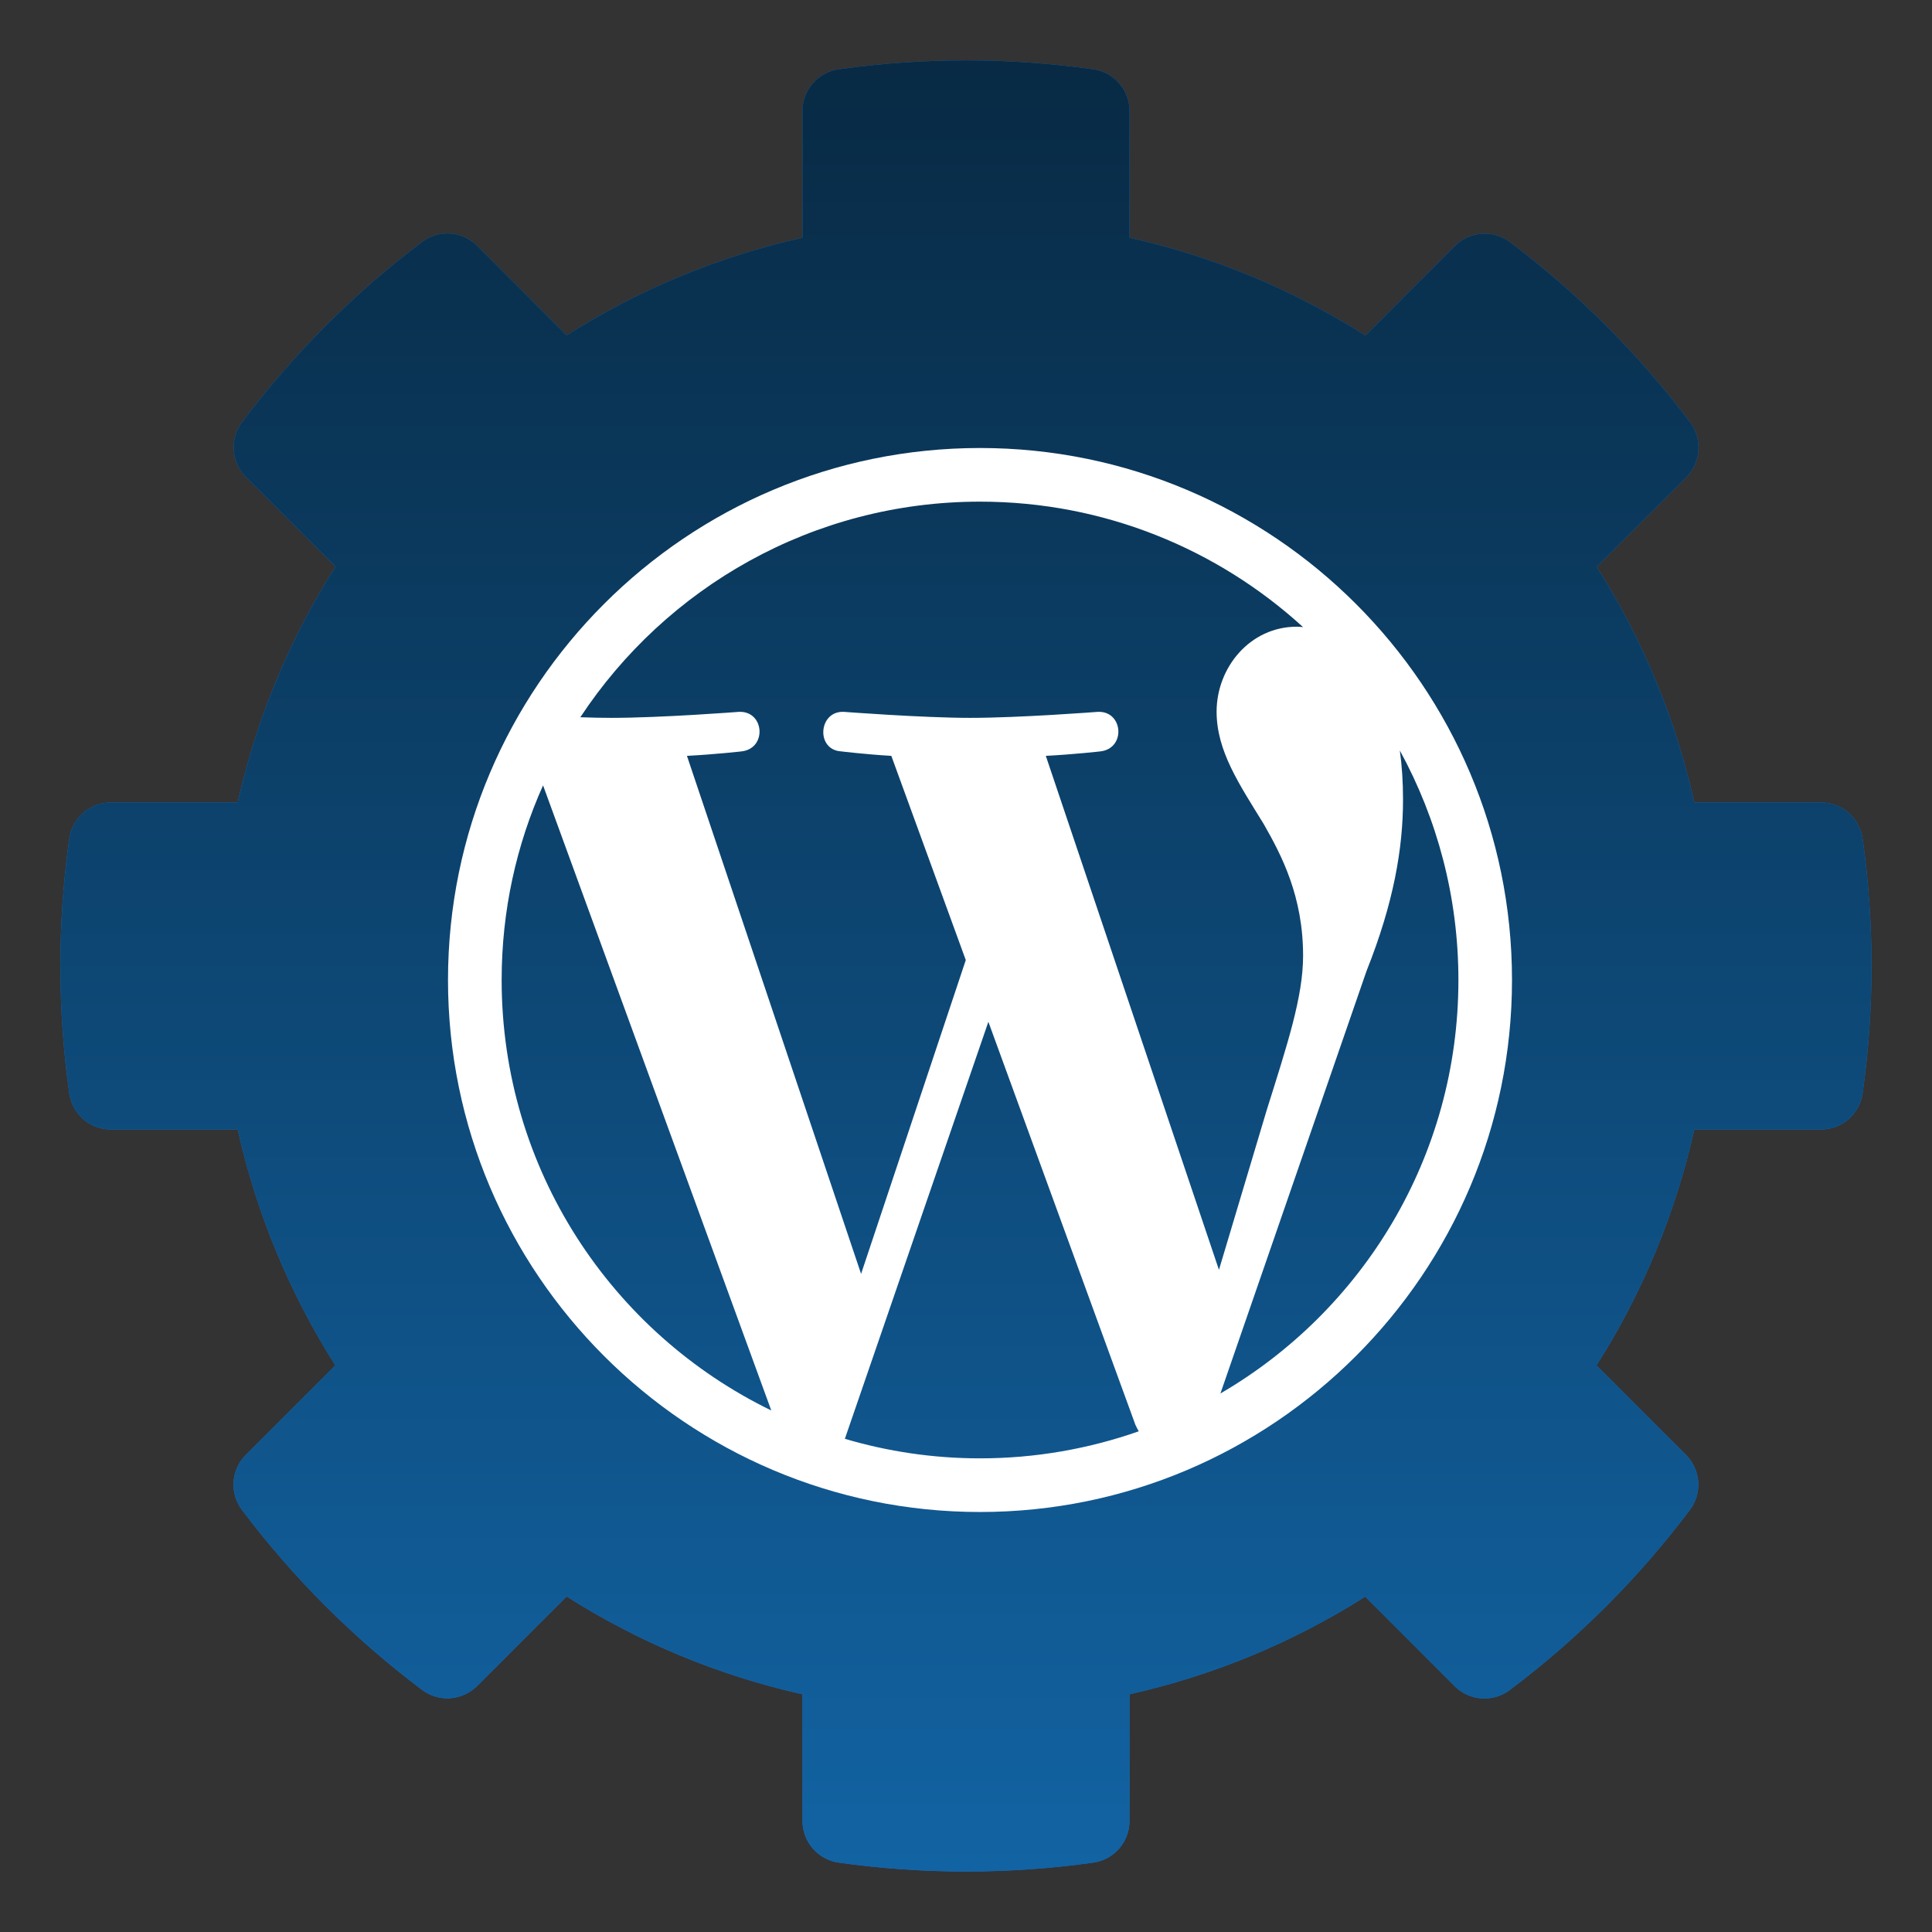
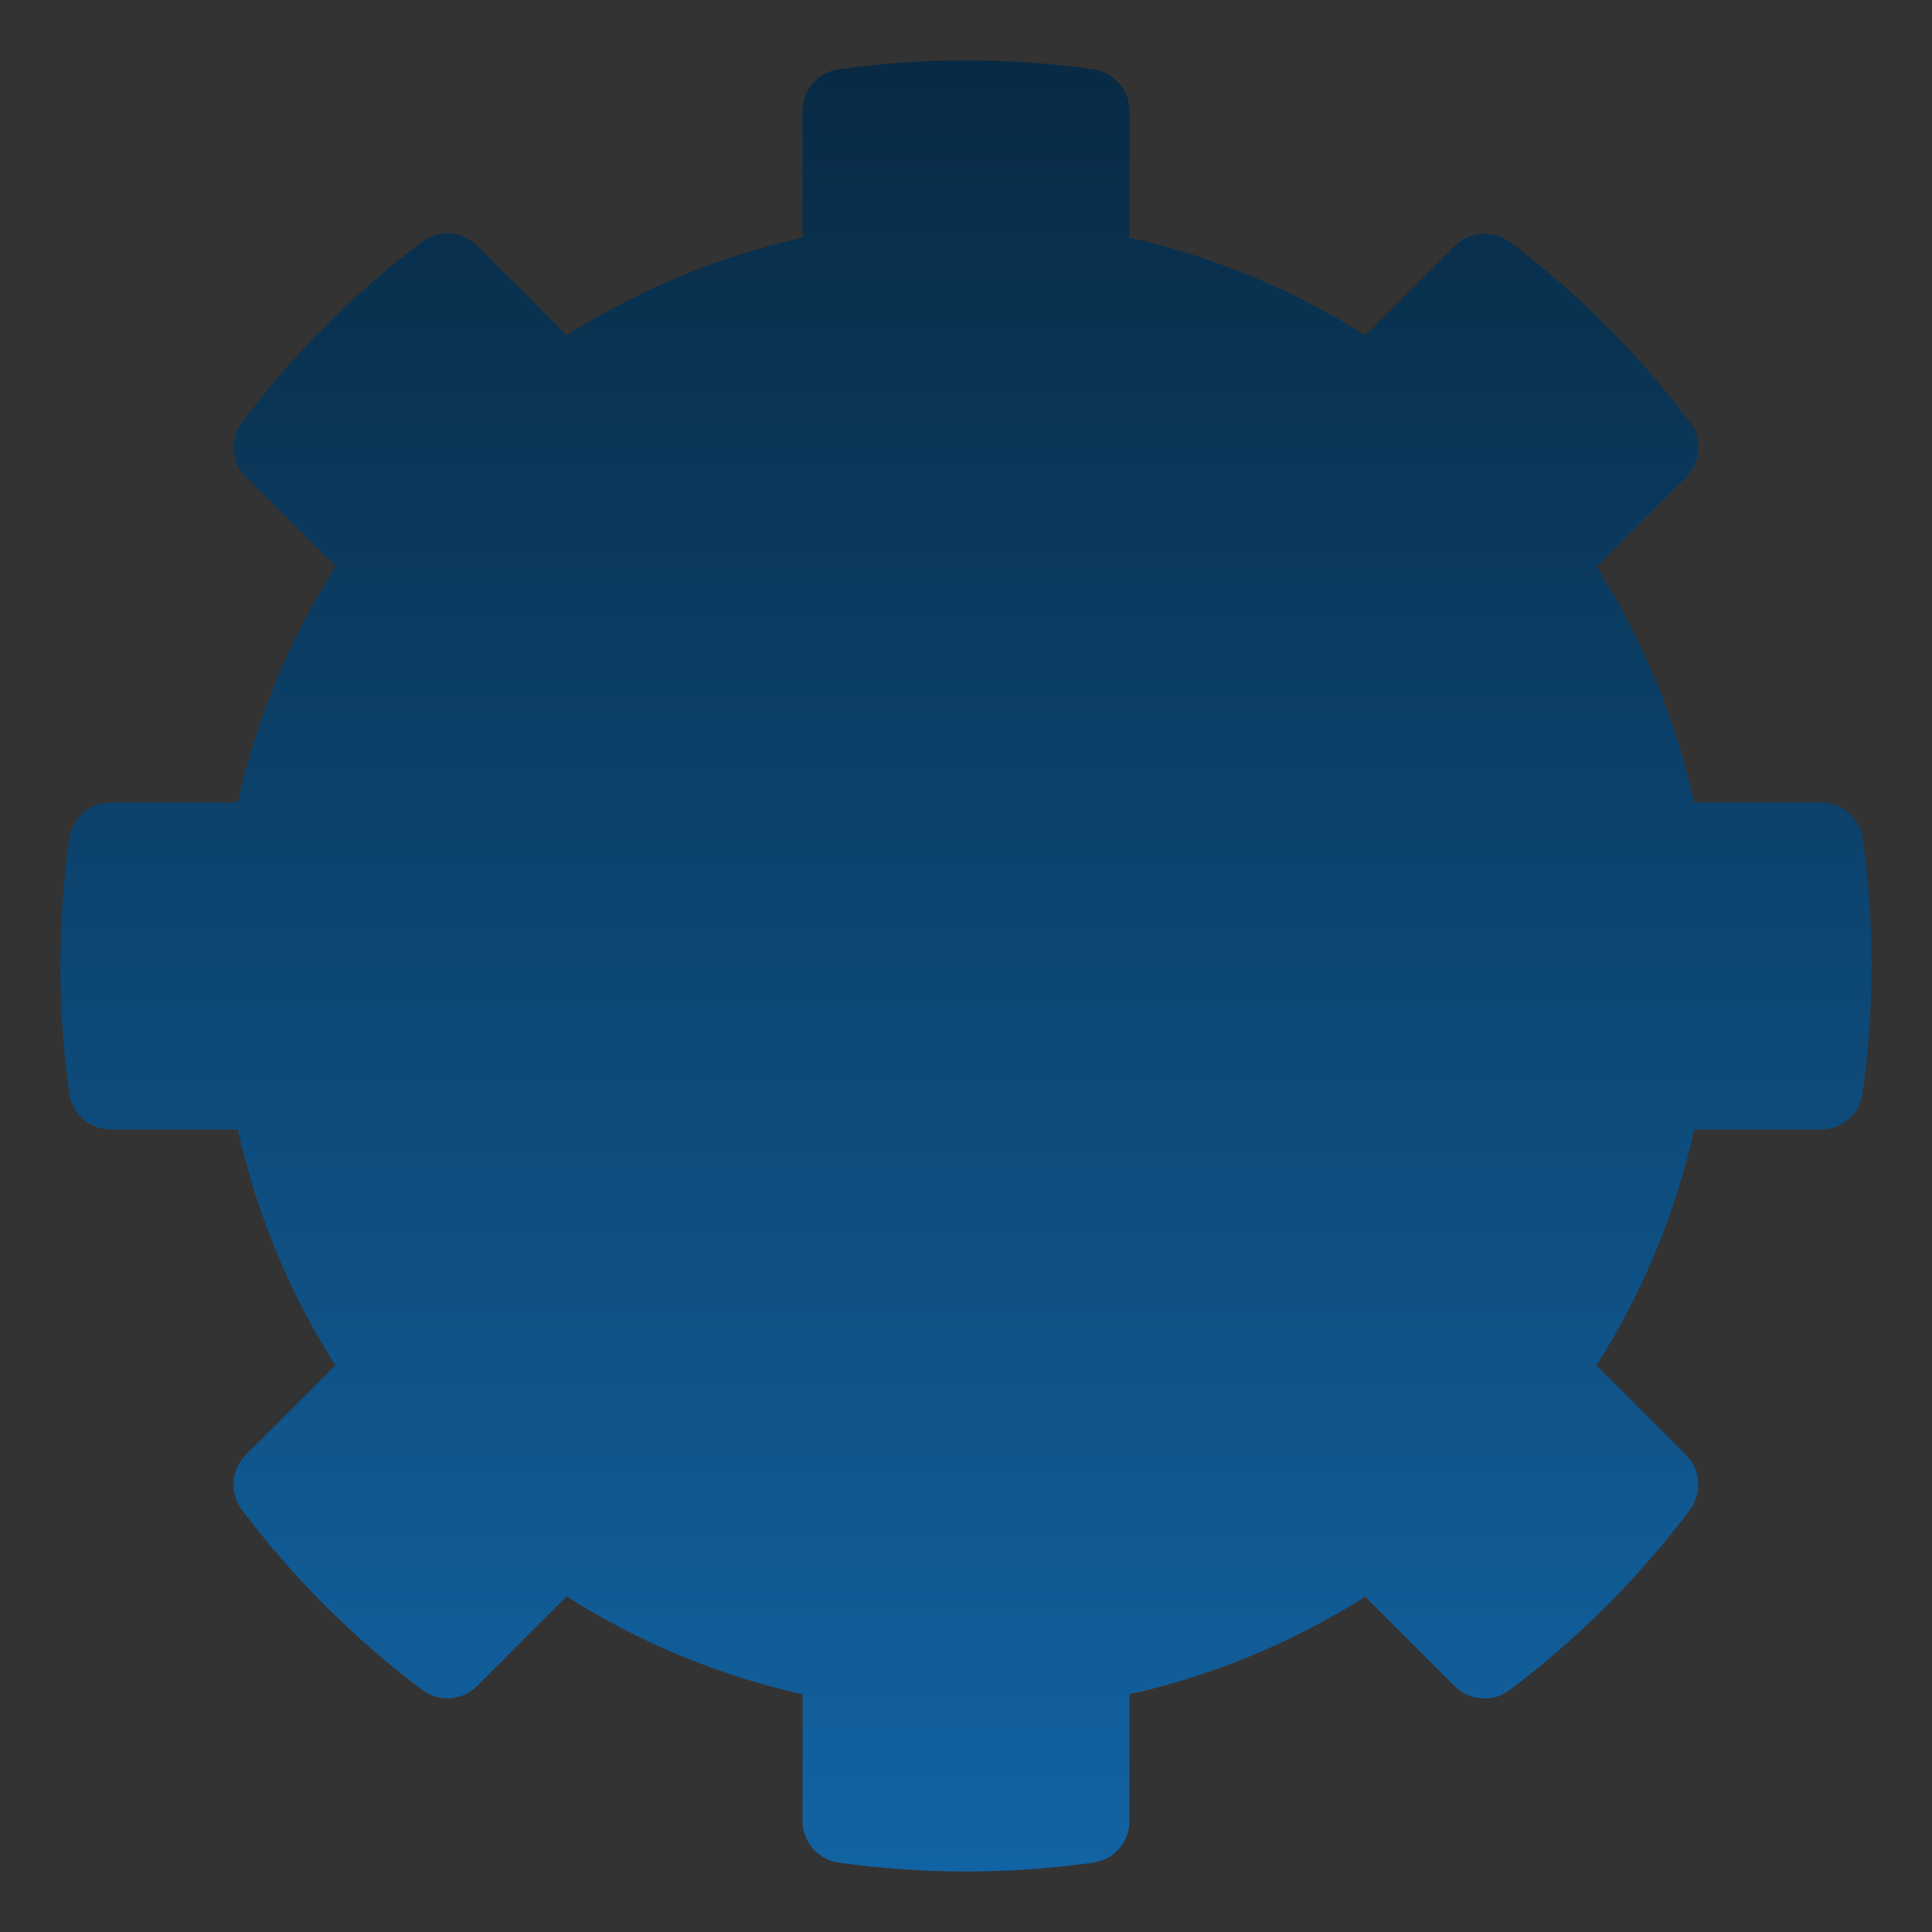
<svg xmlns="http://www.w3.org/2000/svg" width="69" height="69" viewBox="0 0 69 69" fill="none">
  <rect x="0" y="0" width="69" height="69" fill="#333333" stroke="none" />
-   <path fill-rule="evenodd" clip-rule="evenodd" d="M40.339 8.49C43.328 9.159 46.178 10.341 48.764 11.983L51.958 8.788C52.215 8.53 52.557 8.374 52.92 8.349C53.283 8.324 53.644 8.432 53.933 8.653C56.363 10.483 58.524 12.644 60.353 15.073C60.574 15.363 60.682 15.723 60.657 16.087C60.633 16.45 60.477 16.792 60.219 17.049L57.023 20.243C58.663 22.826 59.843 25.674 60.51 28.661H65.027C65.391 28.659 65.744 28.79 66.019 29.029C66.294 29.268 66.473 29.599 66.523 29.96C66.945 32.972 66.945 36.028 66.523 39.04C66.473 39.401 66.294 39.732 66.019 39.971C65.744 40.21 65.391 40.341 65.027 40.339H60.51C59.841 43.328 58.659 46.178 57.017 48.764L60.212 51.958C60.47 52.215 60.626 52.557 60.651 52.92C60.676 53.283 60.568 53.644 60.347 53.933C58.518 56.363 56.356 58.524 53.926 60.353C53.637 60.574 53.277 60.682 52.913 60.657C52.55 60.633 52.208 60.477 51.951 60.219L48.757 57.023C46.173 58.662 43.325 59.842 40.339 60.51V65.027C40.341 65.392 40.21 65.744 39.97 66.02C39.731 66.295 39.4 66.474 39.039 66.523C36.027 66.945 32.971 66.945 29.96 66.523C29.599 66.473 29.268 66.294 29.029 66.019C28.79 65.744 28.659 65.391 28.661 65.027V60.51C25.672 59.841 22.822 58.659 20.236 57.017L17.043 60.212C16.785 60.47 16.443 60.626 16.08 60.651C15.716 60.676 15.357 60.568 15.067 60.347C12.637 58.519 10.476 56.361 8.647 53.933C8.426 53.644 8.318 53.283 8.342 52.92C8.367 52.557 8.523 52.215 8.781 51.958L11.977 48.764C10.337 46.178 9.157 43.328 8.49 40.339H3.967C3.603 40.341 3.25 40.21 2.976 39.97C2.701 39.731 2.522 39.4 2.473 39.039C2.051 36.027 2.051 32.971 2.473 29.96C2.523 29.599 2.702 29.268 2.977 29.029C3.252 28.79 3.604 28.659 3.969 28.661H8.49C9.159 25.672 10.34 22.821 11.983 20.236L8.788 17.043C8.53 16.785 8.374 16.443 8.349 16.08C8.324 15.716 8.432 15.357 8.653 15.067C10.48 12.637 12.639 10.476 15.067 8.647C15.357 8.426 15.716 8.318 16.08 8.342C16.443 8.367 16.785 8.523 17.043 8.781L20.236 11.977C22.822 10.337 25.672 9.157 28.661 8.49V3.969C28.659 3.604 28.79 3.252 29.029 2.977C29.268 2.702 29.599 2.523 29.96 2.473C32.972 2.051 36.028 2.051 39.04 2.473C39.401 2.523 39.732 2.702 39.971 2.977C40.21 3.252 40.341 3.604 40.339 3.969V8.49Z" fill="#1276DF" />
  <path fill-rule="evenodd" clip-rule="evenodd" d="M40.339 8.49C43.328 9.159 46.178 10.341 48.764 11.983L51.958 8.788C52.215 8.53 52.557 8.374 52.92 8.349C53.283 8.324 53.644 8.432 53.933 8.653C56.363 10.483 58.524 12.644 60.353 15.073C60.574 15.363 60.682 15.723 60.657 16.087C60.633 16.45 60.477 16.792 60.219 17.049L57.023 20.243C58.663 22.826 59.843 25.674 60.51 28.661H65.027C65.391 28.659 65.744 28.79 66.019 29.029C66.294 29.268 66.473 29.599 66.523 29.96C66.945 32.972 66.945 36.028 66.523 39.04C66.473 39.401 66.294 39.732 66.019 39.971C65.744 40.21 65.391 40.341 65.027 40.339H60.51C59.841 43.328 58.659 46.178 57.017 48.764L60.212 51.958C60.47 52.215 60.626 52.557 60.651 52.92C60.676 53.283 60.568 53.644 60.347 53.933C58.518 56.363 56.356 58.524 53.926 60.353C53.637 60.574 53.277 60.682 52.913 60.657C52.55 60.633 52.208 60.477 51.951 60.219L48.757 57.023C46.173 58.662 43.325 59.842 40.339 60.51V65.027C40.341 65.392 40.21 65.744 39.97 66.02C39.731 66.295 39.4 66.474 39.039 66.523C36.027 66.945 32.971 66.945 29.96 66.523C29.599 66.473 29.268 66.294 29.029 66.019C28.79 65.744 28.659 65.391 28.661 65.027V60.51C25.672 59.841 22.822 58.659 20.236 57.017L17.043 60.212C16.785 60.47 16.443 60.626 16.08 60.651C15.716 60.676 15.357 60.568 15.067 60.347C12.637 58.519 10.476 56.361 8.647 53.933C8.426 53.644 8.318 53.283 8.342 52.92C8.367 52.557 8.523 52.215 8.781 51.958L11.977 48.764C10.337 46.178 9.157 43.328 8.49 40.339H3.967C3.603 40.341 3.25 40.21 2.976 39.97C2.701 39.731 2.522 39.4 2.473 39.039C2.051 36.027 2.051 32.971 2.473 29.96C2.523 29.599 2.702 29.268 2.977 29.029C3.252 28.79 3.604 28.659 3.969 28.661H8.49C9.159 25.672 10.34 22.821 11.983 20.236L8.788 17.043C8.53 16.785 8.374 16.443 8.349 16.08C8.324 15.716 8.432 15.357 8.653 15.067C10.48 12.637 12.639 10.476 15.067 8.647C15.357 8.426 15.716 8.318 16.08 8.342C16.443 8.367 16.785 8.523 17.043 8.781L20.236 11.977C22.822 10.337 25.672 9.157 28.661 8.49V3.969C28.659 3.604 28.79 3.252 29.029 2.977C29.268 2.702 29.599 2.523 29.96 2.473C32.972 2.051 36.028 2.051 39.04 2.473C39.401 2.523 39.732 2.702 39.971 2.977C40.21 3.252 40.341 3.604 40.339 3.969V8.49Z" fill="url(#paint0_linear_314_894)" />
-   <path d="M35 16C24.526 16 16 24.52 16 35C16 45.474 24.526 54 35 54C45.474 54 54 45.474 54 35C54 24.518 45.474 16 35 16ZM17.916 34.998C17.916 32.524 18.443 30.172 19.395 28.049L27.546 50.374C21.844 47.602 17.916 41.758 17.916 34.998ZM35 52.084C33.322 52.084 31.705 51.839 30.174 51.386L35.299 36.493L40.548 50.881C40.586 50.966 40.626 51.041 40.67 51.118C38.9 51.739 36.992 52.084 35 52.084ZM37.351 26.996V26.995C38.377 26.941 39.303 26.835 39.303 26.835C40.223 26.727 40.116 25.372 39.196 25.424C39.196 25.424 36.43 25.638 34.645 25.638C32.967 25.638 30.147 25.424 30.147 25.424C29.229 25.37 29.123 26.781 30.041 26.835C30.041 26.835 30.913 26.942 31.833 26.995L34.492 34.288L30.753 45.496L24.534 26.995C25.562 26.941 26.488 26.835 26.488 26.835C27.408 26.727 27.3 25.372 26.38 25.424C26.38 25.424 23.614 25.638 21.83 25.638C21.508 25.638 21.132 25.63 20.726 25.616C23.784 20.98 29.031 17.916 35 17.916C39.444 17.916 43.496 19.618 46.538 22.397C46.46 22.389 46.392 22.382 46.316 22.382C44.638 22.382 43.45 23.845 43.45 25.416C43.45 26.825 44.263 28.013 45.129 29.424C45.779 30.557 46.539 32.02 46.539 34.136C46.539 35.599 45.98 37.291 45.236 39.66L43.534 45.352L37.351 26.996ZM49.994 26.803C51.327 29.24 52.086 32.028 52.086 35.002C52.086 41.306 48.669 46.807 43.59 49.765L43.588 49.763L48.805 34.677C49.777 32.24 50.108 30.296 50.108 28.556C50.108 27.929 50.07 27.346 49.994 26.803Z" fill="white" />
  <defs>
    <linearGradient id="paint0_linear_314_894" x1="34.498" y1="2.156" x2="34.498" y2="66.84" gradientUnits="userSpaceOnUse">
      <stop stop-color="#082A44" />
      <stop offset="1" stop-color="#1263A3" />
    </linearGradient>
  </defs>
</svg>